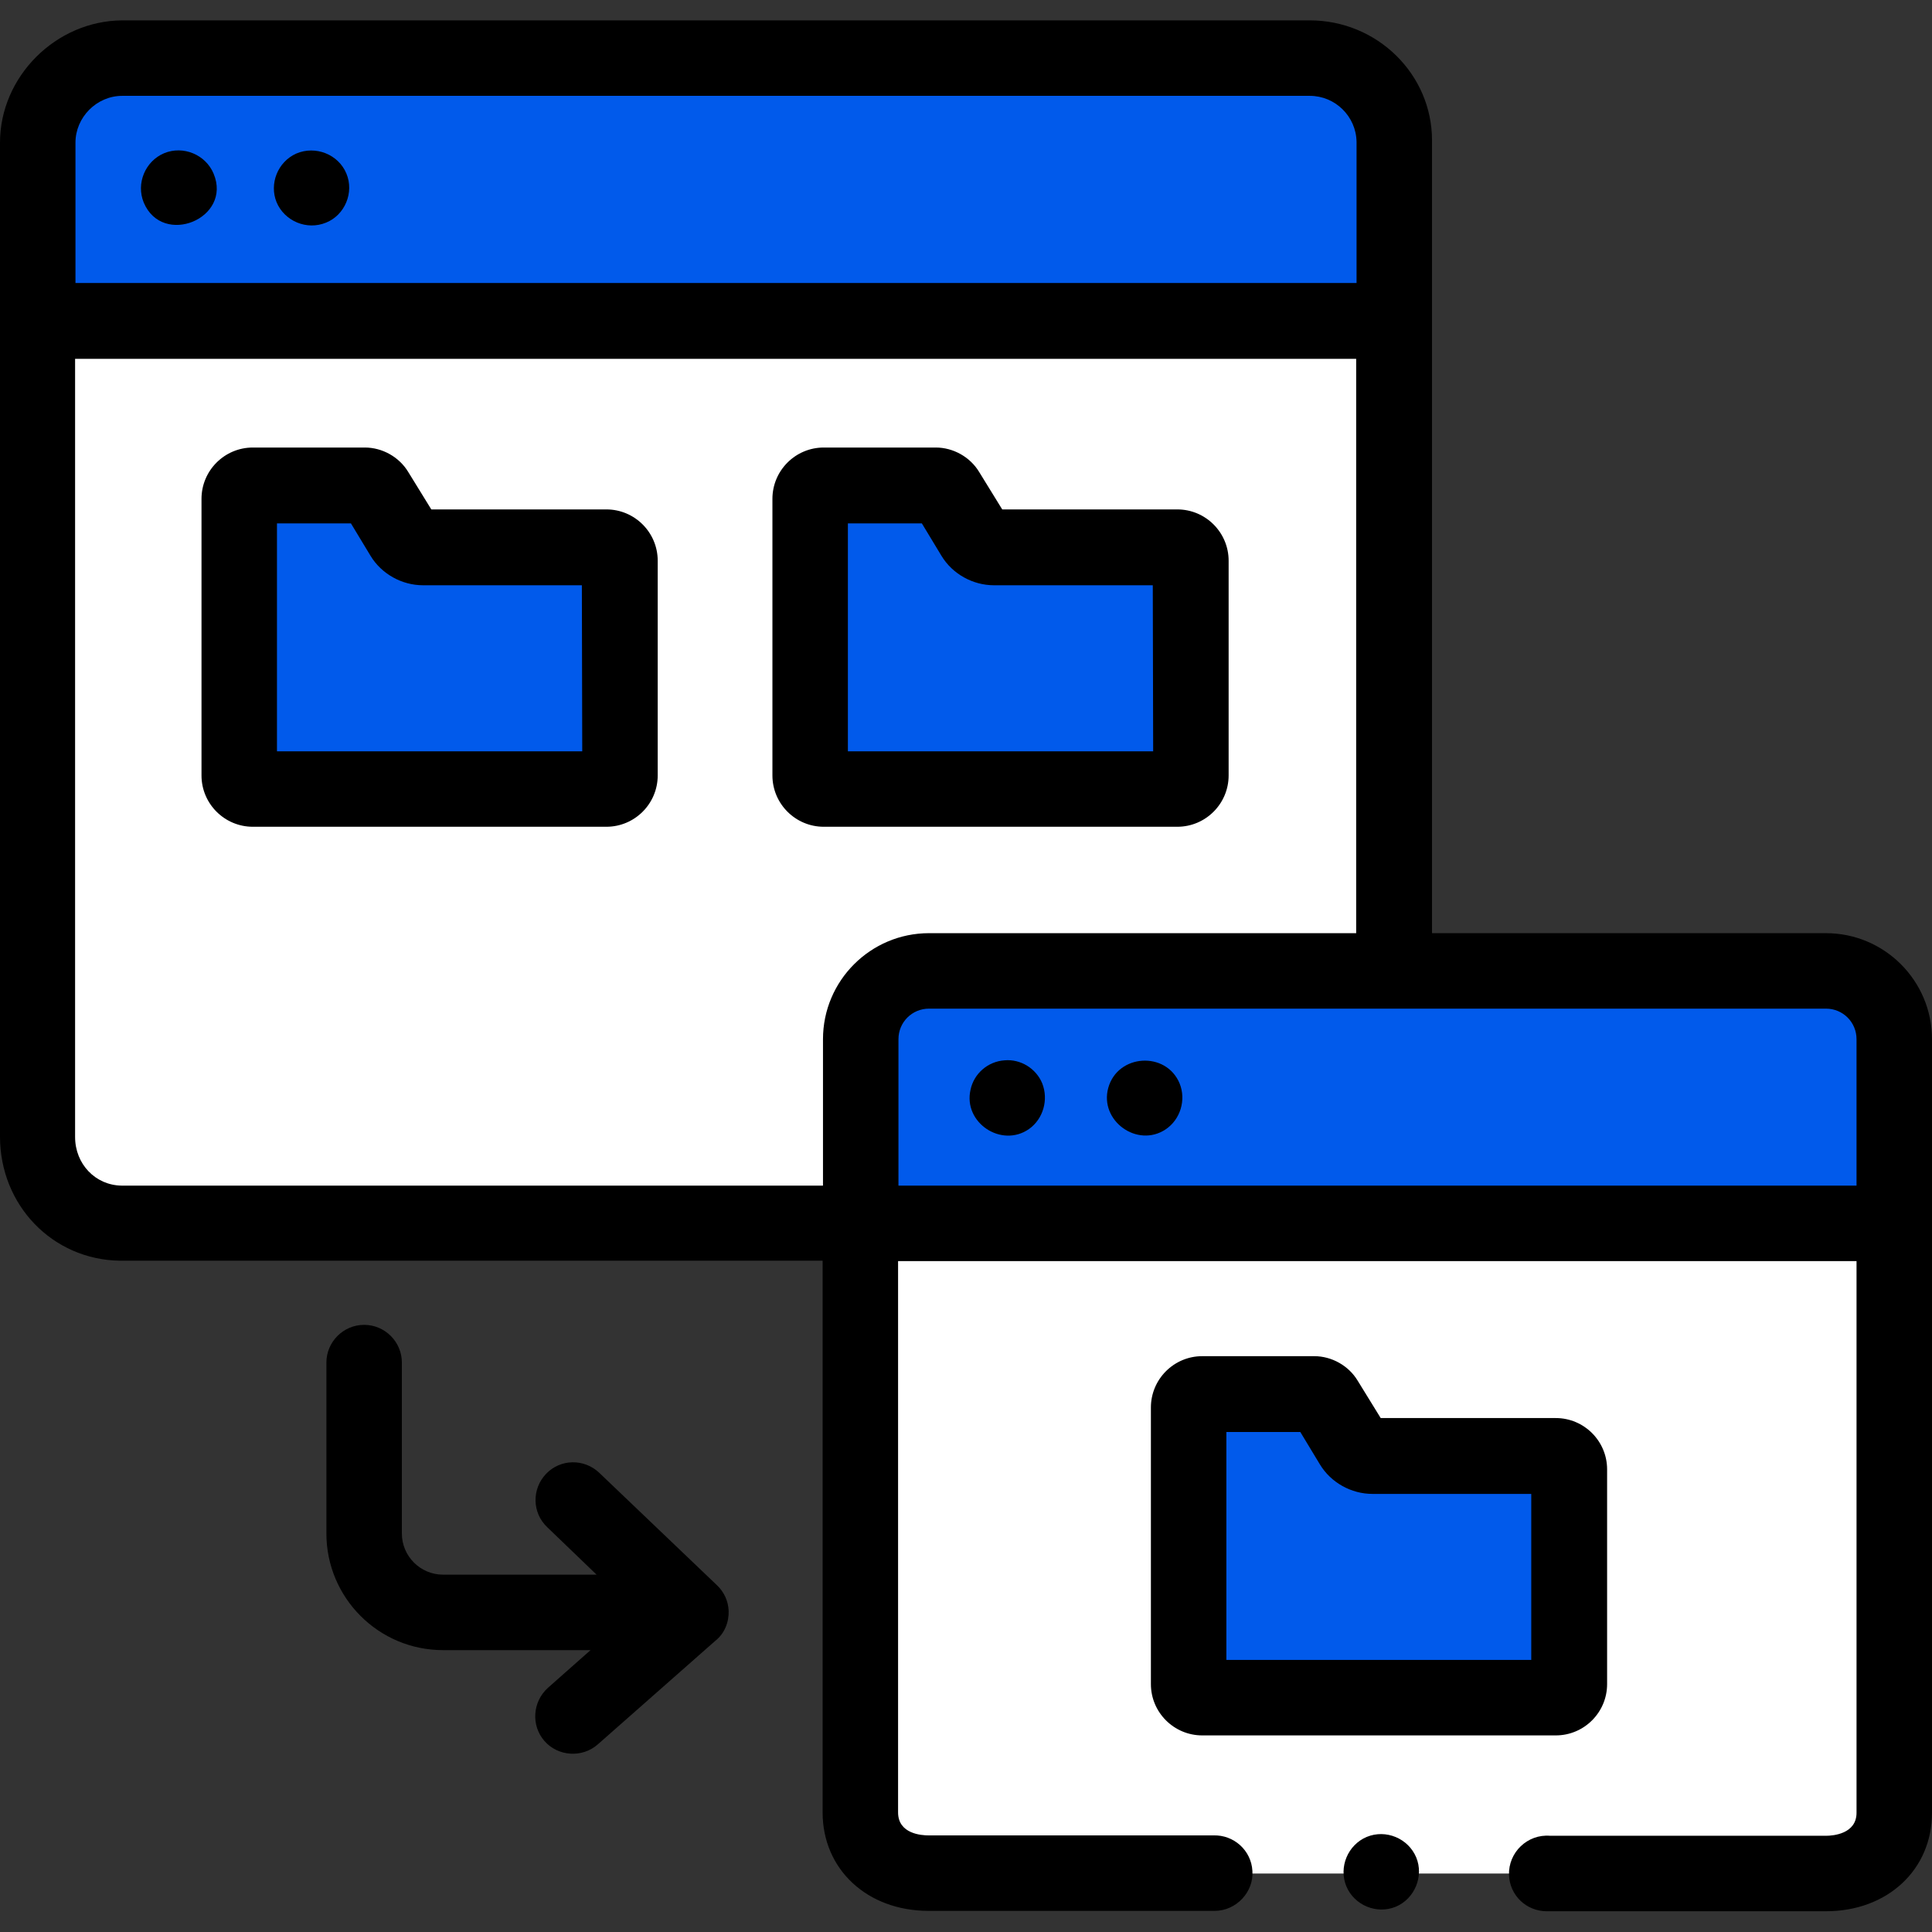
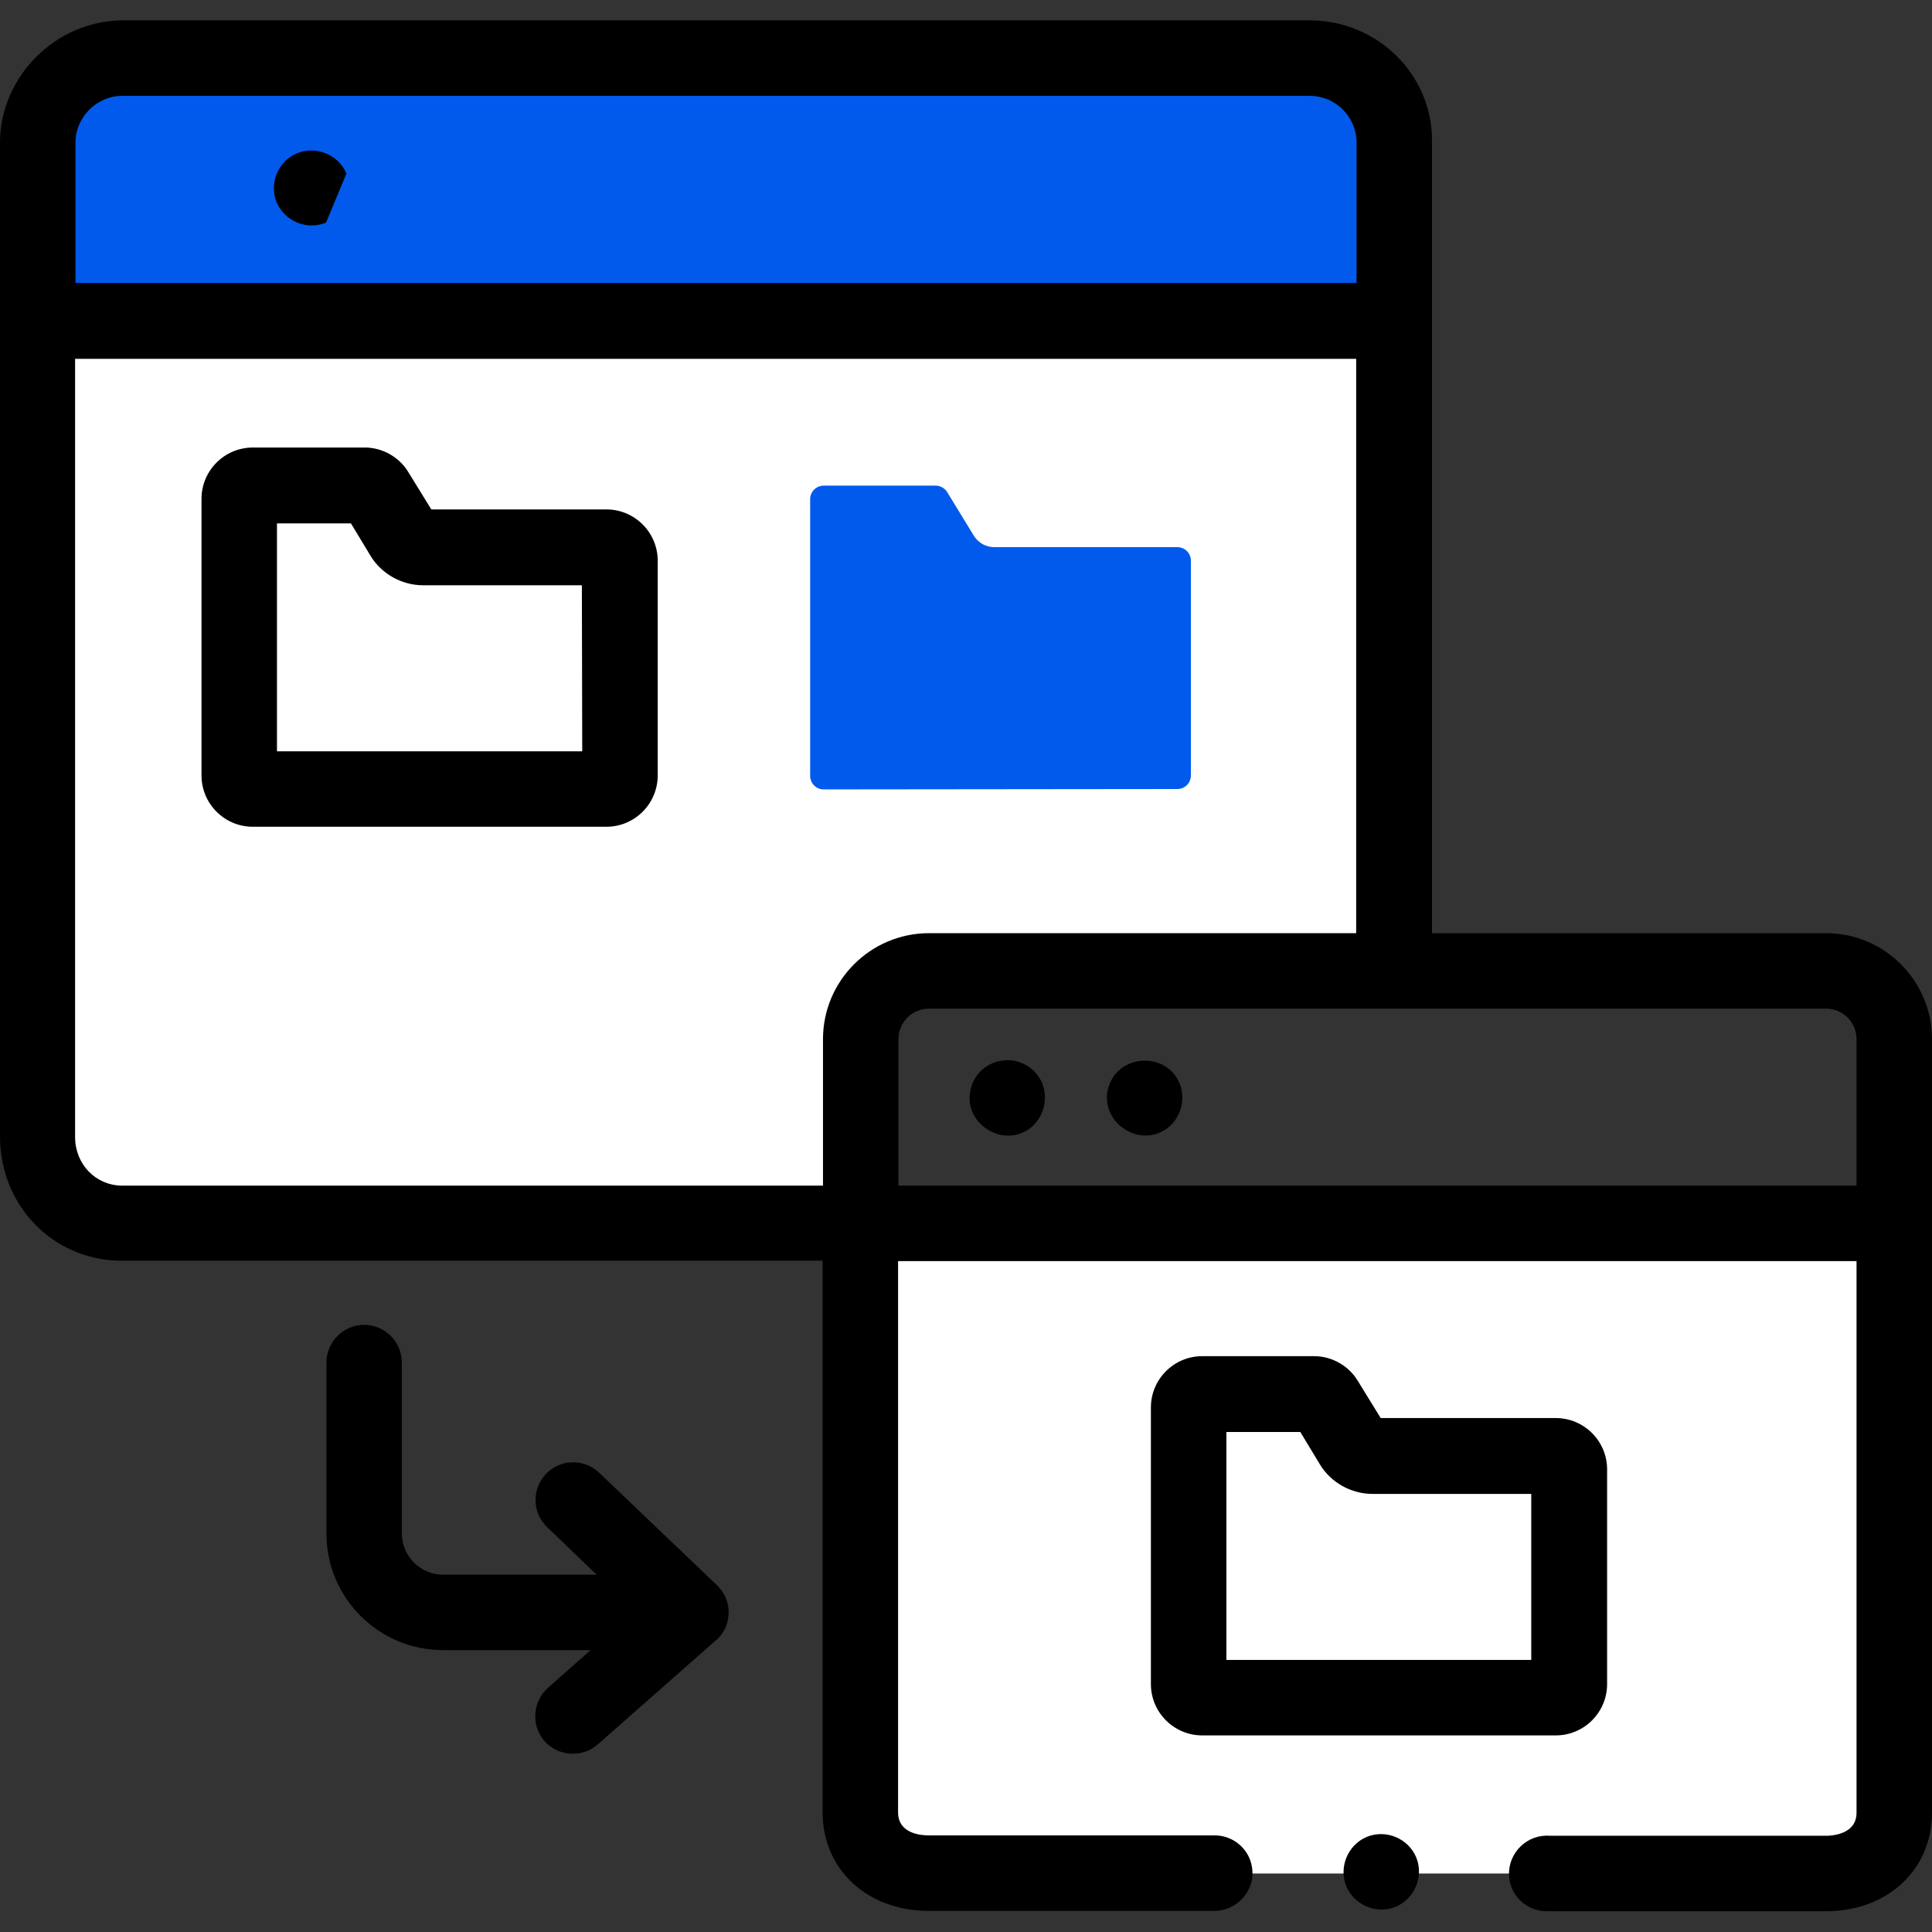
<svg xmlns="http://www.w3.org/2000/svg" version="1.1" id="Capa_1" x="0px" y="0px" viewBox="0 0 512 512" style="enable-background:new 0 0 512 512;" xml:space="preserve">
  <rect x="0" y="0" width="512" height="512" fill="#333333" stroke="none" />
  <style type="text/css">
	.st0{fill:#015AEB;}
	.st1{fill:#FFFFFF;}
</style>
  <g>
    <g>
-       <path class="st0" d="M502,275.4c0-10-8.1-18.1-18.1-18.1H246.2c-10,0-18.1,8.1-18.1,18.1v48.8H502V275.4z" />
-     </g>
+       </g>
    <g>
      <path class="st1" d="M228.1,324.2v156.2c0,10,8.1,16.1,18.1,16.1h237.7c10,0,18.1-6.1,18.1-16.1V324.2H228.1z" />
    </g>
    <g>
      <path class="st1" d="M369.5,37.3v220.1H246.2c-10,0-18.1,8.1-18.1,18.1v48.8H32.4c-0.1,0-0.1,0-0.2,0c-12.3-0.1-22.2-10.1-22.2-23    V37.8c0-12.2,10.2-22.4,22.4-22.4h314.8C359.5,15.5,369.5,25.5,369.5,37.3L369.5,37.3z" />
    </g>
    <g>
      <path class="st0" d="M369.5,37.8v47.3H10V37.8c0-12.4,10-22.4,22.4-22.4h314.7C359.5,15.5,369.5,25.5,369.5,37.8L369.5,37.8z" />
    </g>
    <g>
-       <path class="st0" d="M160.7,209.1c2,0,3.6-1.6,3.6-3.6v-56.9c0-2-1.6-3.6-3.6-3.6h-48.5c-2.2,0-4.2-1.1-5.4-3l-7.1-11.6    c-0.6-1-1.8-1.7-3-1.7H67c-2,0-3.6,1.6-3.6,3.6v73.3c0,2,1.6,3.6,3.6,3.6L160.7,209.1z" />
-     </g>
+       </g>
    <g>
-       <path class="st0" d="M412.3,449.9c2,0,3.6-1.6,3.6-3.6v-56.9c0-2-1.6-3.6-3.6-3.6h-48.5c-2.2,0-4.2-1.1-5.4-3l-7.1-11.6    c-0.6-1-1.8-1.7-3-1.7h-29.7c-2,0-3.6,1.6-3.6,3.6v73.3c0,2,1.6,3.6,3.6,3.6L412.3,449.9z" />
-     </g>
+       </g>
    <g>
      <path class="st0" d="M312,209.1c2,0,3.6-1.6,3.6-3.6v-56.9c0-2-1.6-3.6-3.6-3.6h-48.5c-2.2,0-4.2-1.1-5.4-3l-7.1-11.6    c-0.6-1-1.8-1.7-3-1.7h-29.7c-2,0-3.6,1.6-3.6,3.6v73.3c0,2,1.6,3.6,3.6,3.6L312,209.1z" />
    </g>
    <g>
-       <path d="M56.6,46c-2.1-5-8-7.5-13.1-5.4c-5,2.1-7.5,8-5.4,13.1C43.1,65.5,61.6,57.9,56.6,46z" />
-       <path d="M91.8,46c-2.1-5.1-8.2-7.5-13.3-5.3c-4.9,2.2-7.2,8-5.2,12.9c2.1,5,8,7.5,13.1,5.4C91.4,57,93.9,51,91.8,46z" />
+       <path d="M91.8,46c-2.1-5.1-8.2-7.5-13.3-5.3c-4.9,2.2-7.2,8-5.2,12.9c2.1,5,8,7.5,13.1,5.4z" />
      <path d="M160.7,135h-46.4l-6.1-9.9c-2.4-4-6.9-6.5-11.5-6.5H67c-7.5,0-13.6,6.1-13.6,13.6v73.3c0,7.5,6.1,13.6,13.6,13.6l93.7,0    c7.5,0,13.6-6.1,13.6-13.6v-56.9C174.3,141.1,168.2,135,160.7,135z M154.3,199.1l-80.9,0v-60.4H93l5.2,8.6    c2.9,4.8,8.3,7.8,13.9,7.8h42.1L154.3,199.1L154.3,199.1z" />
      <path d="M425.9,446.3v-56.9c0-7.5-6.1-13.6-13.6-13.6h-46.4l-6.1-9.9c-2.4-4-6.9-6.5-11.5-6.5h-29.7c-7.5,0-13.6,6.1-13.6,13.6    v73.3c0,7.5,6.1,13.6,13.6,13.6l93.7,0C419.8,459.9,425.9,453.8,425.9,446.3L425.9,446.3z M405.9,439.9l-80.9,0v-60.4h19.6    l5.2,8.6c2.9,4.8,8.3,7.8,13.9,7.8h42.1V439.9z" />
-       <path d="M325.6,205.5v-56.9c0-7.5-6.1-13.6-13.6-13.6h-46.4l-6.1-9.9c-2.4-4-6.9-6.5-11.5-6.5h-29.7c-7.5,0-13.6,6.1-13.6,13.6    v73.3c0,7.5,6.1,13.6,13.6,13.6l93.7,0C319.5,219.1,325.6,213,325.6,205.5L325.6,205.5z M305.6,199.1l-80.9,0v-60.4h19.6l5.2,8.6    c2.9,4.8,8.3,7.8,13.9,7.8h42.1L305.6,199.1L305.6,199.1z" />
      <path d="M276.2,287.1c-1.6-3.9-5.7-6.5-10-6.1c-4.4,0.3-8.1,3.5-9,7.8c-2,8.7,8.2,15.5,15.5,10.4    C276.5,296.5,277.9,291.4,276.2,287.1z" />
      <path d="M312.6,287.1c-3.6-8.6-16.4-7.8-18.9,1.2c-2.4,8.7,7.7,16,15.2,11C312.8,296.7,314.4,291.5,312.6,287.1L312.6,287.1z" />
      <path d="M483.9,247.3H379.5l0-209.5c0-0.1,0-0.2,0-0.3v-0.3c0-17.5-14.5-31.8-32.4-31.8H32.4C14.8,5.5,0,20.3,0,37.8v263.4    c0,18.2,13.9,32.6,31.7,32.9c0.2,0,0.5,0,0.6,0h185.7v146.2c0,15.1,11.8,26.1,28.1,26.1h75.8c5.7,0,10.4-5,10-10.6    c-0.3-5.4-4.9-9.6-10.4-9.4c-0.2,0-0.3,0-0.5,0h-74.9c-1.9,0-8.1-0.4-8.1-6.1V334.2H492v146.2c0,5.6-6.2,6.1-8.1,6.1h-73.1    c-6-0.5-11.1,4.4-10.9,10.4c0.2,5.4,4.6,9.6,10,9.6h74c16.3,0,28.1-11,28.1-26.1v-205C512,259.9,499.4,247.3,483.9,247.3    L483.9,247.3z M20,37.8c0-6.7,5.6-12.4,12.4-12.4h314.7c6.8,0,12.3,5.5,12.4,12.2v37.4H20V37.8z M218.1,314.2H32.6    c-0.1,0-0.3,0-0.4,0c-6.9-0.1-12.3-5.7-12.3-12.9V95.1h339.5v152.2H246.2h0c-15.5,0-28.1,12.6-28.1,28.1L218.1,314.2L218.1,314.2z     M238.1,314.2v-38.8c0-4.5,3.6-8.1,8.1-8.1h237.7c4.5,0,8.1,3.6,8.1,8.1v38.8H238.1z" />
      <path d="M193.1,426.9c-0.1-2.6-1.2-5-3.1-6.8l-31.2-29.8c-4-3.8-10.3-3.7-14.1,0.3c-3.8,4-3.7,10.3,0.3,14.1l13.1,12.6h-40.7    c-6,0-10.9-4.9-10.9-10.9v-45.3c0-5.5-4.5-10-10-10s-10,4.5-10,10v45.3c0,17,13.8,30.9,30.9,30.9h39.1l-11.3,10    c-4.1,3.7-4.5,10-0.9,14.1c3.6,4.1,10,4.5,14.1,0.9l31.2-27.5C192,432.9,193.2,429.9,193.1,426.9L193.1,426.9z" />
      <path d="M375.3,492.2c-2.1-5-8-7.5-13.1-5.4c-5,2.1-7.5,8-5.4,13.1c2.1,5,8,7.5,13.1,5.4C374.9,503.2,377.4,497.2,375.3,492.2z" />
    </g>
  </g>
</svg>